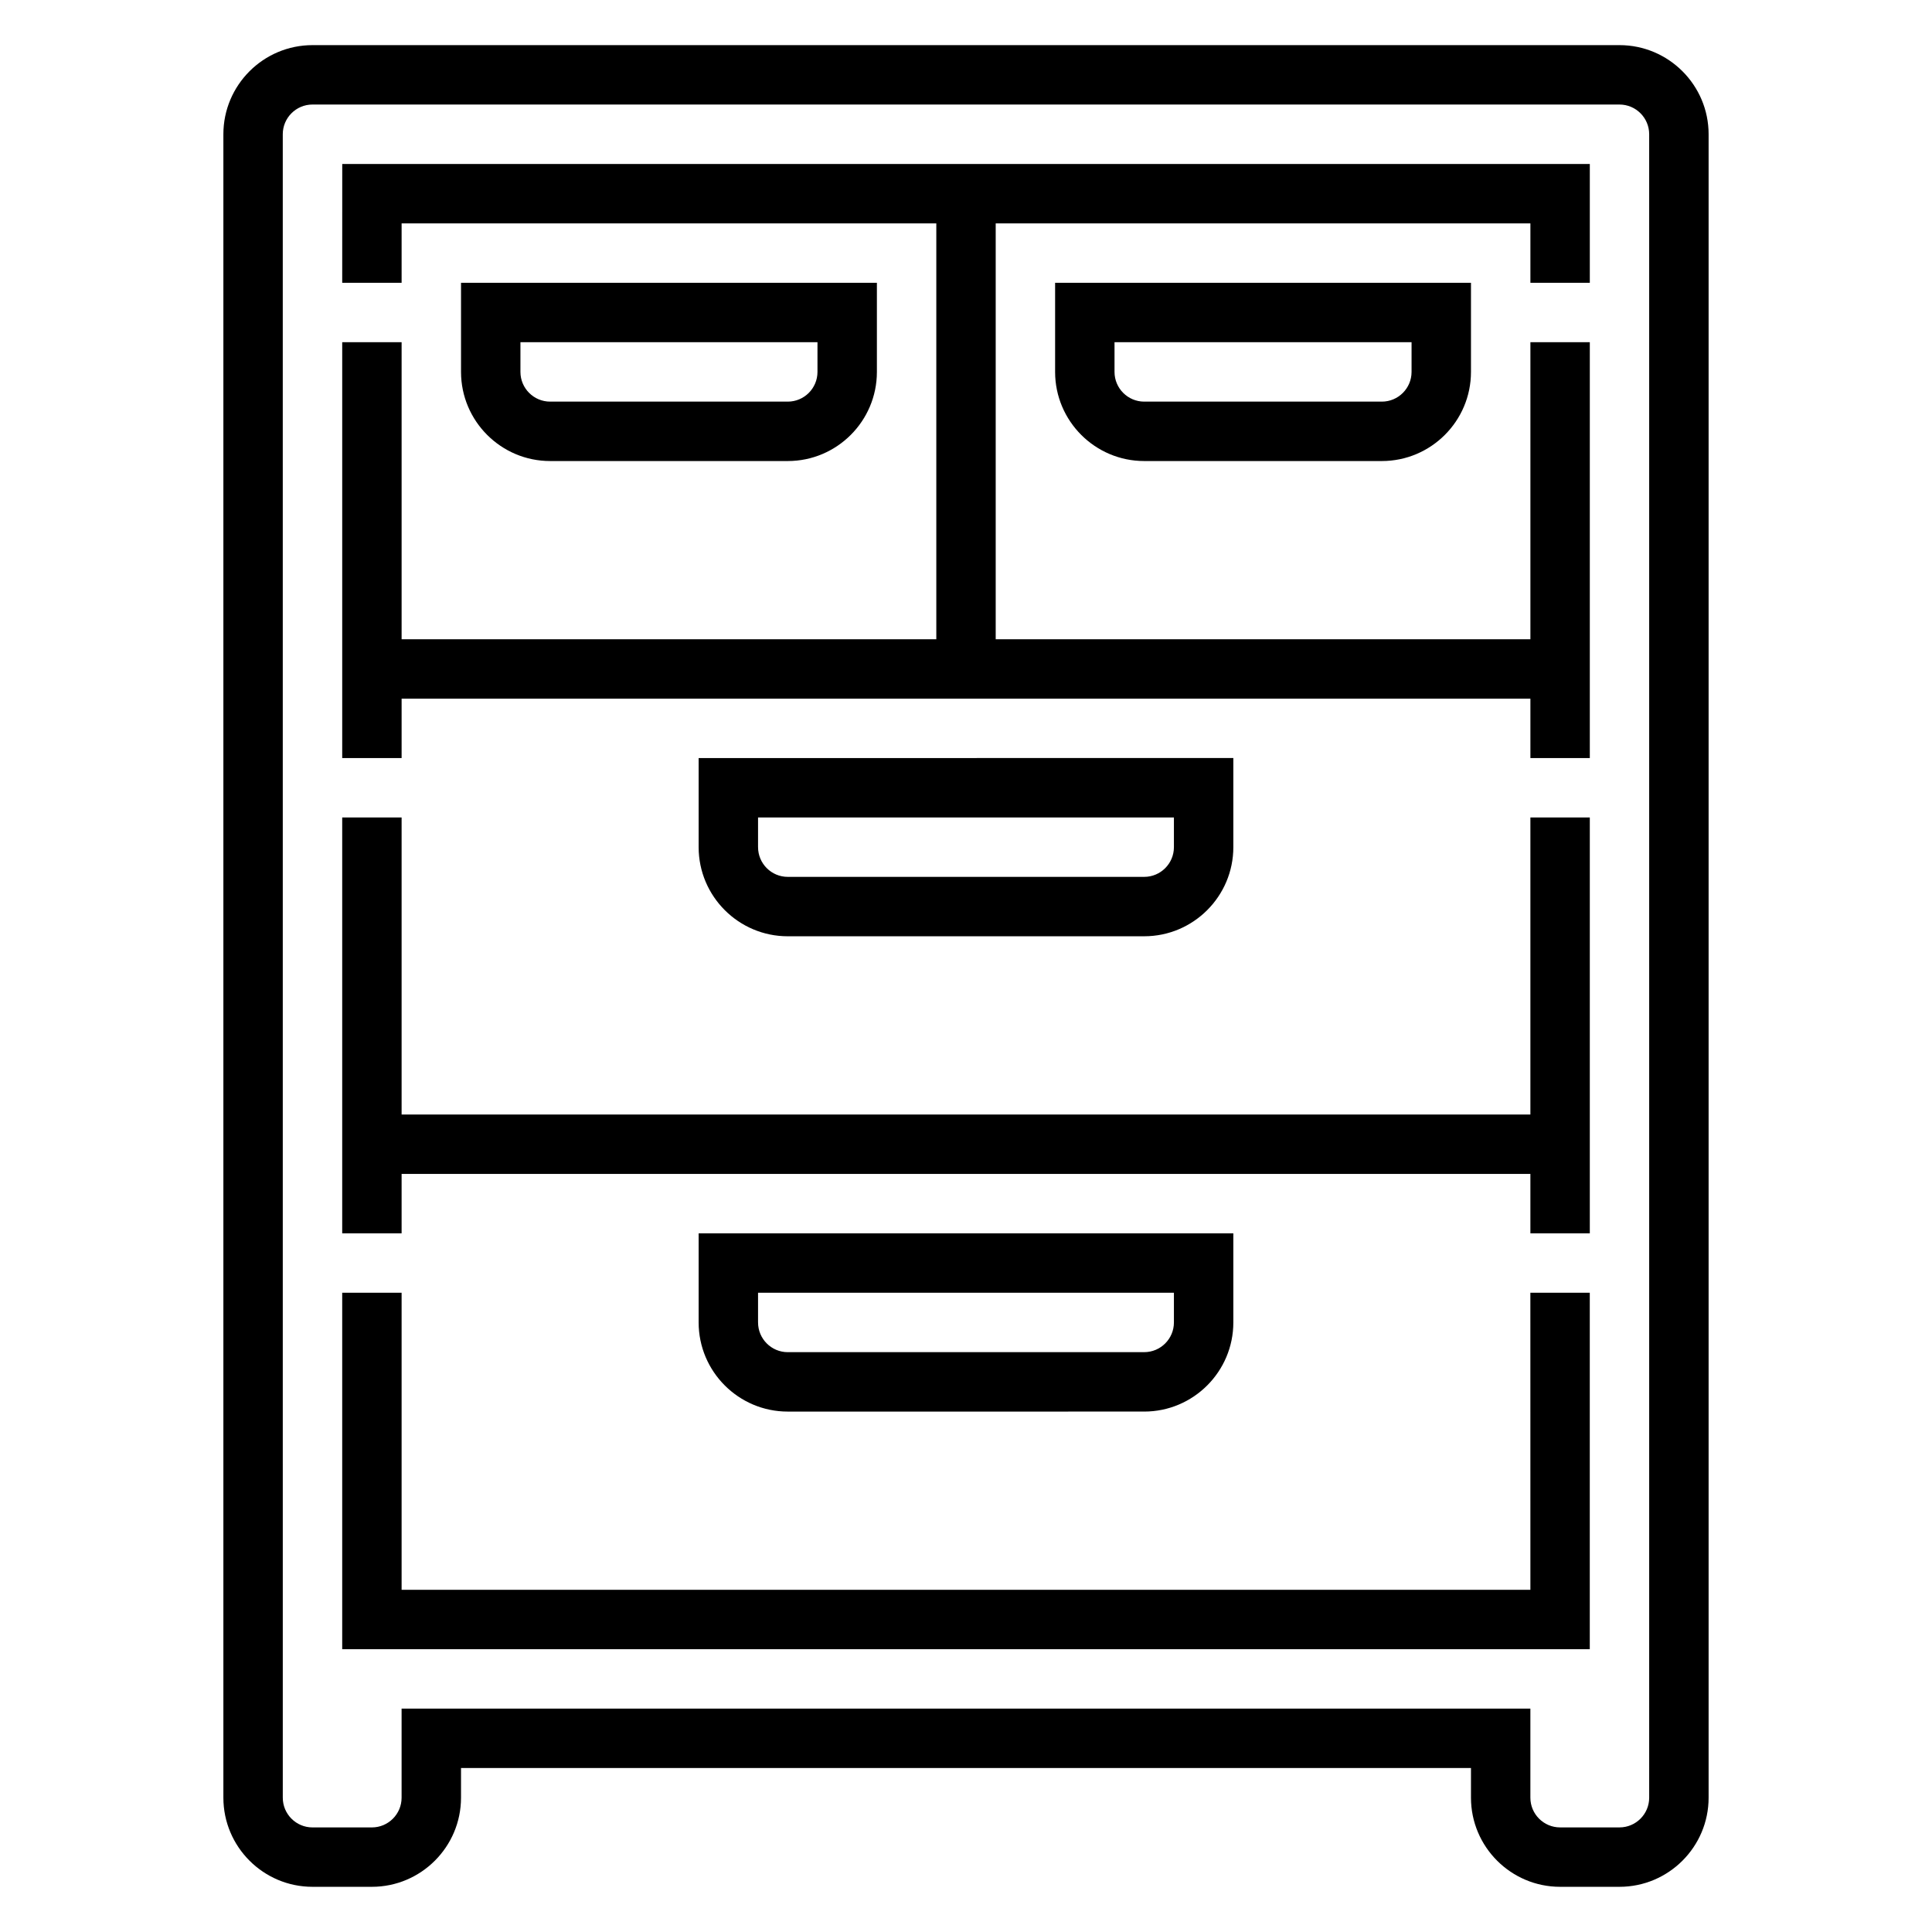
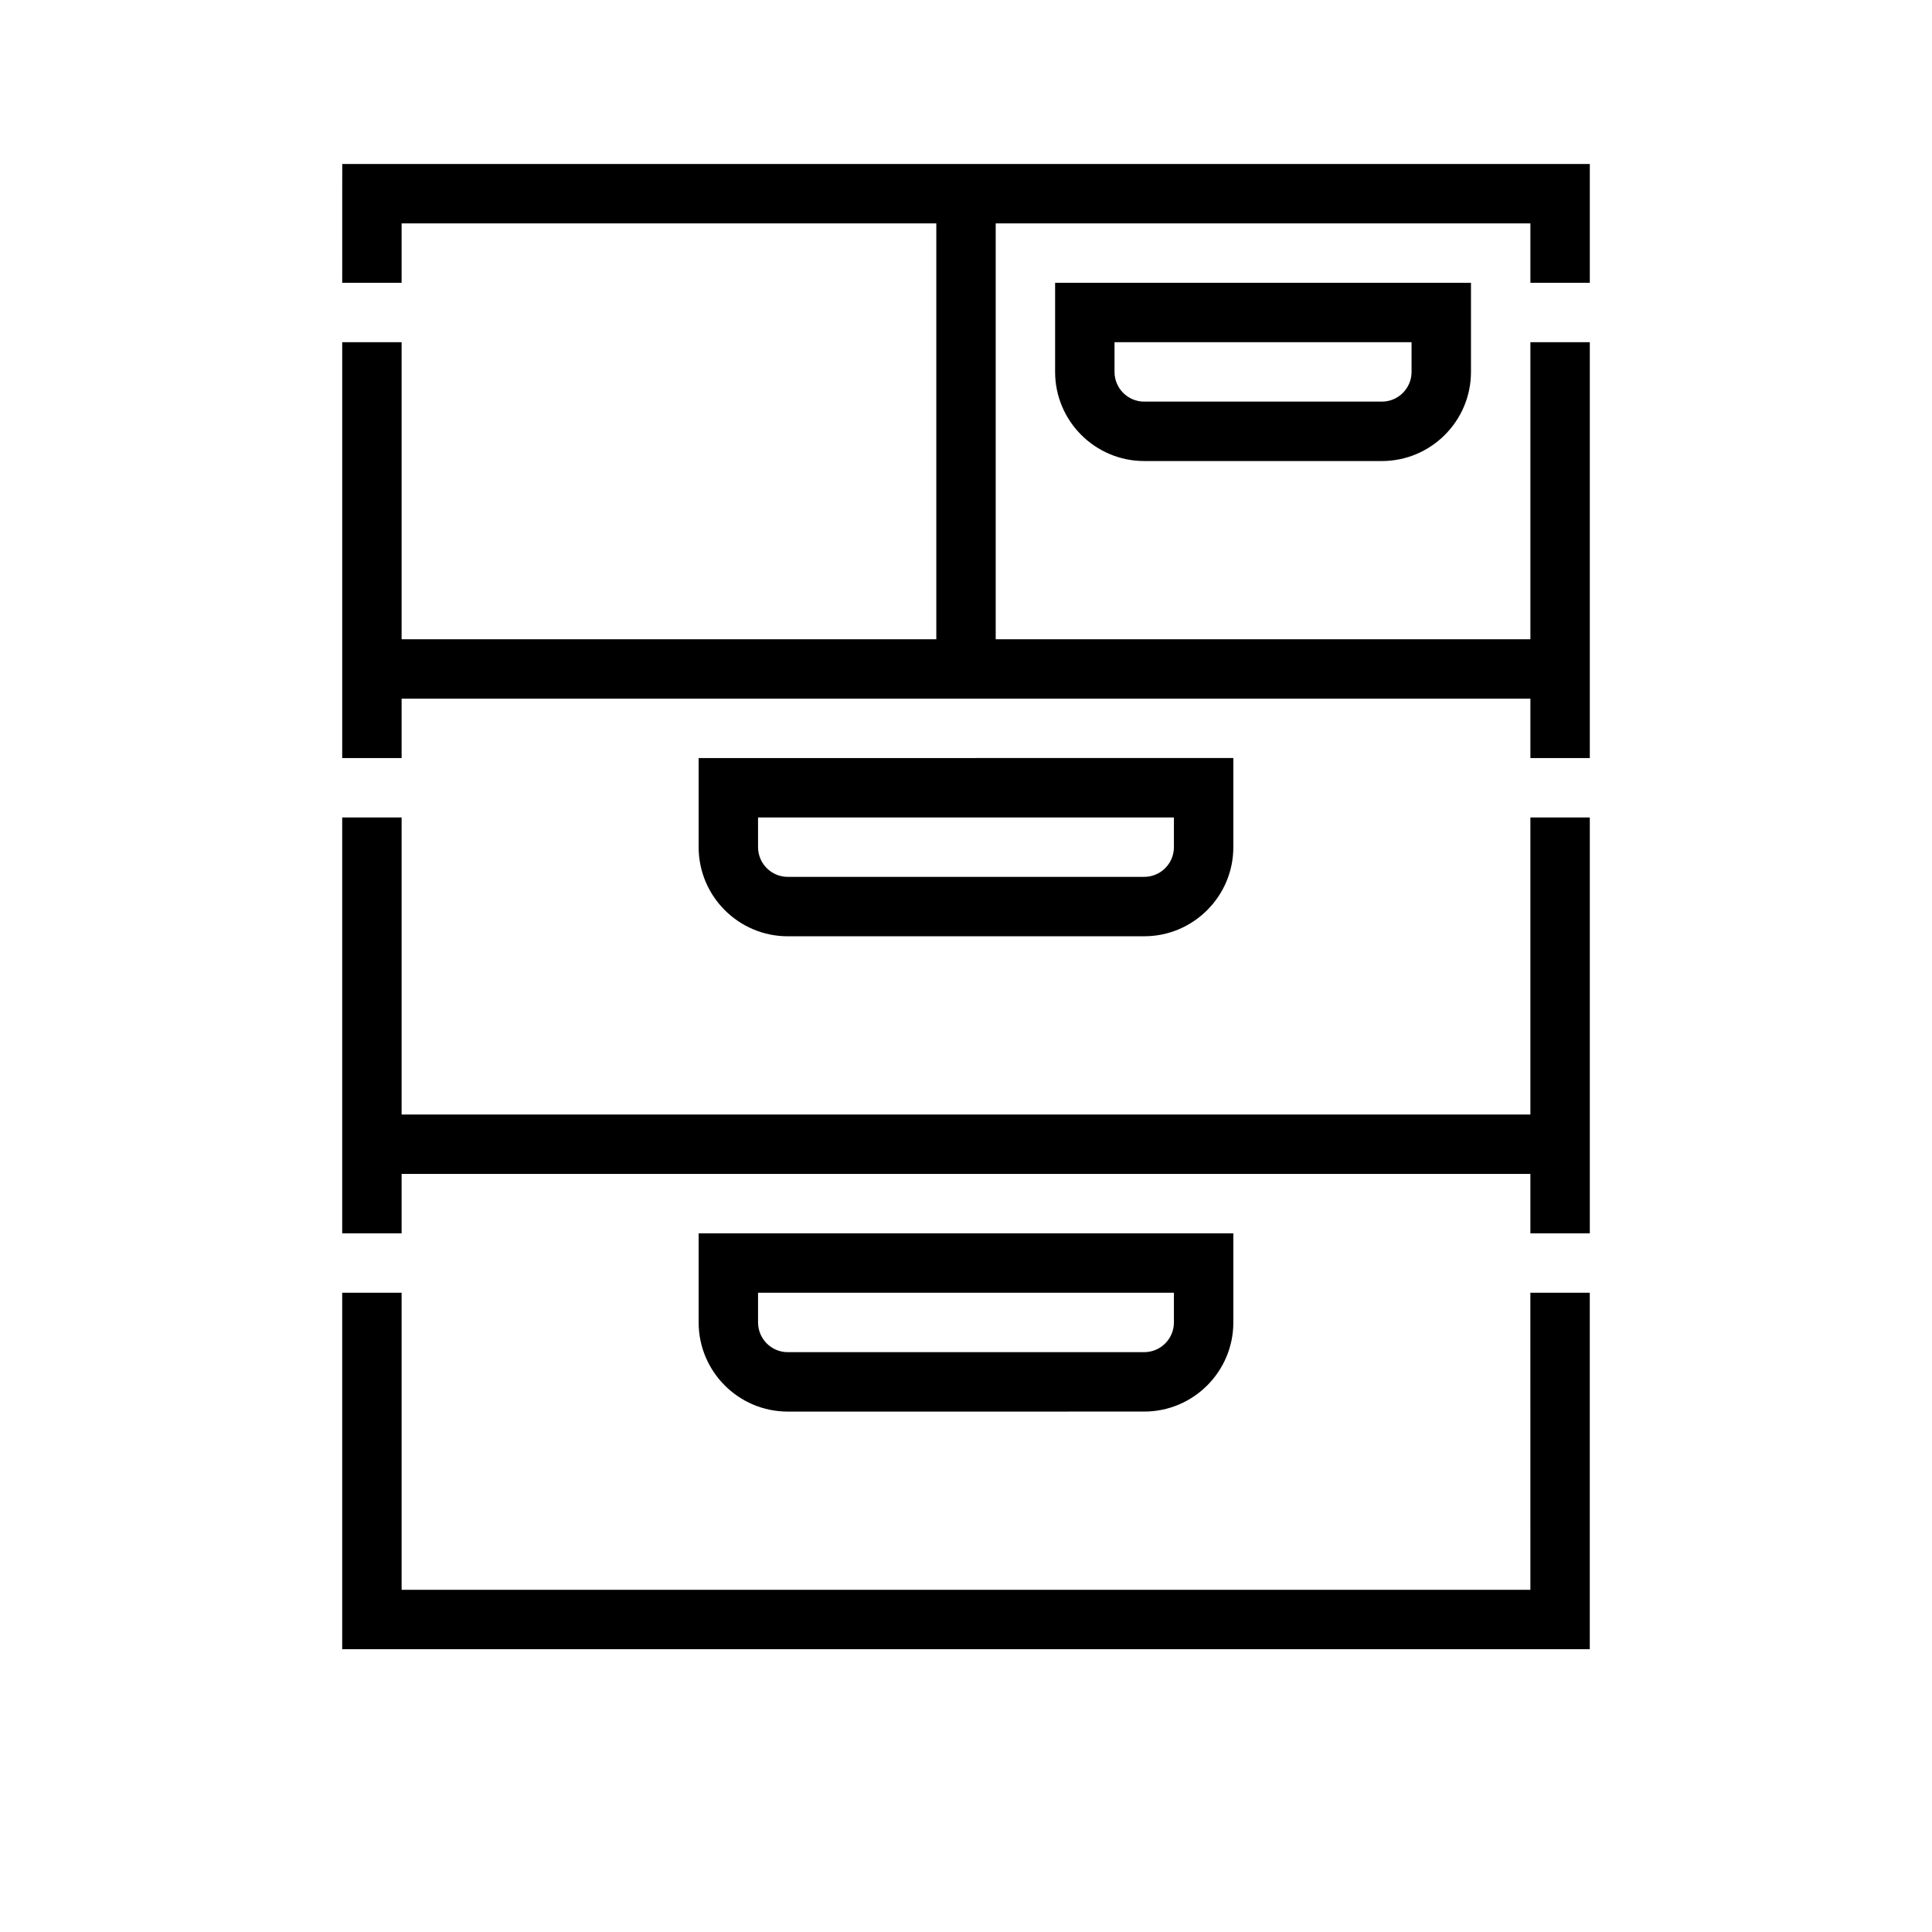
<svg xmlns="http://www.w3.org/2000/svg" fill="#000000" width="800px" height="800px" version="1.1" viewBox="144 144 512 512">
  <g>
-     <path d="m573.18 155.96h-346.37c-13.02 0-23.613 10.598-23.613 23.617v440.83c0 13.02 10.598 23.617 23.617 23.617h15.742c13.02 0 23.617-10.598 23.617-23.617v-7.871h267.65v7.871c0 13.02 10.598 23.617 23.617 23.617h15.742c13.02 0 23.617-10.598 23.617-23.617v-440.83c0-13.02-10.598-23.617-23.617-23.617zm7.871 464.45c0 4.336-3.527 7.871-7.871 7.871h-15.742c-4.344 0-7.871-3.535-7.871-7.871v-23.617l-299.14 0.004v23.617c0 4.336-3.527 7.871-7.871 7.871h-15.742c-4.344 0-7.871-3.535-7.871-7.871l-0.004-440.84c0-4.336 3.527-7.871 7.871-7.871h346.37c4.344 0 7.871 3.535 7.871 7.871z" />
    <path d="m549.57 439.36h-299.14v-78.723h-15.742v110.21h15.742v-15.746h299.14v15.746h15.746v-110.21h-15.746z" />
    <path d="m549.57 565.31h-299.14v-78.723h-15.742v94.465h330.62v-94.465h-15.746z" />
    <path d="m234.69 218.94h15.742v-15.742h141.7v110.21h-141.7v-78.719h-15.742v110.21h15.742v-15.746h299.14v15.746h15.746v-110.21h-15.746v78.719h-141.7v-110.21h141.7v15.742h15.746v-31.488h-330.62z" />
-     <path d="m352.77 266.18c13.02 0 23.617-10.598 23.617-23.617v-23.617h-110.21v23.617c0 13.02 10.598 23.617 23.617 23.617zm-70.848-23.617v-7.871h78.719v7.871c0 4.336-3.527 7.871-7.871 7.871h-62.977c-4.344 0-7.871-3.535-7.871-7.871z" />
    <path d="m447.23 266.18h62.977c13.02 0 23.617-10.598 23.617-23.617v-23.617h-110.21v23.617c0 13.02 10.598 23.617 23.617 23.617zm-7.871-31.488h78.719v7.871c0 4.336-3.527 7.871-7.871 7.871h-62.977c-4.344 0-7.871-3.535-7.871-7.871z" />
    <path d="m447.23 392.12c13.02 0 23.617-10.598 23.617-23.617v-23.617l-141.7 0.004v23.617c0 13.02 10.598 23.617 23.617 23.617zm-102.34-23.613v-7.871h110.21v7.871c0 4.336-3.527 7.871-7.871 7.871h-94.465c-4.344 0-7.871-3.535-7.871-7.871z" />
    <path d="m447.23 518.08c13.02 0 23.617-10.598 23.617-23.617v-23.617l-141.7 0.004v23.617c0 13.02 10.598 23.617 23.617 23.617zm-102.34-23.617v-7.871h110.21v7.871c0 4.336-3.527 7.871-7.871 7.871l-94.465 0.004c-4.344 0-7.871-3.535-7.871-7.875z" />
  </g>
</svg>